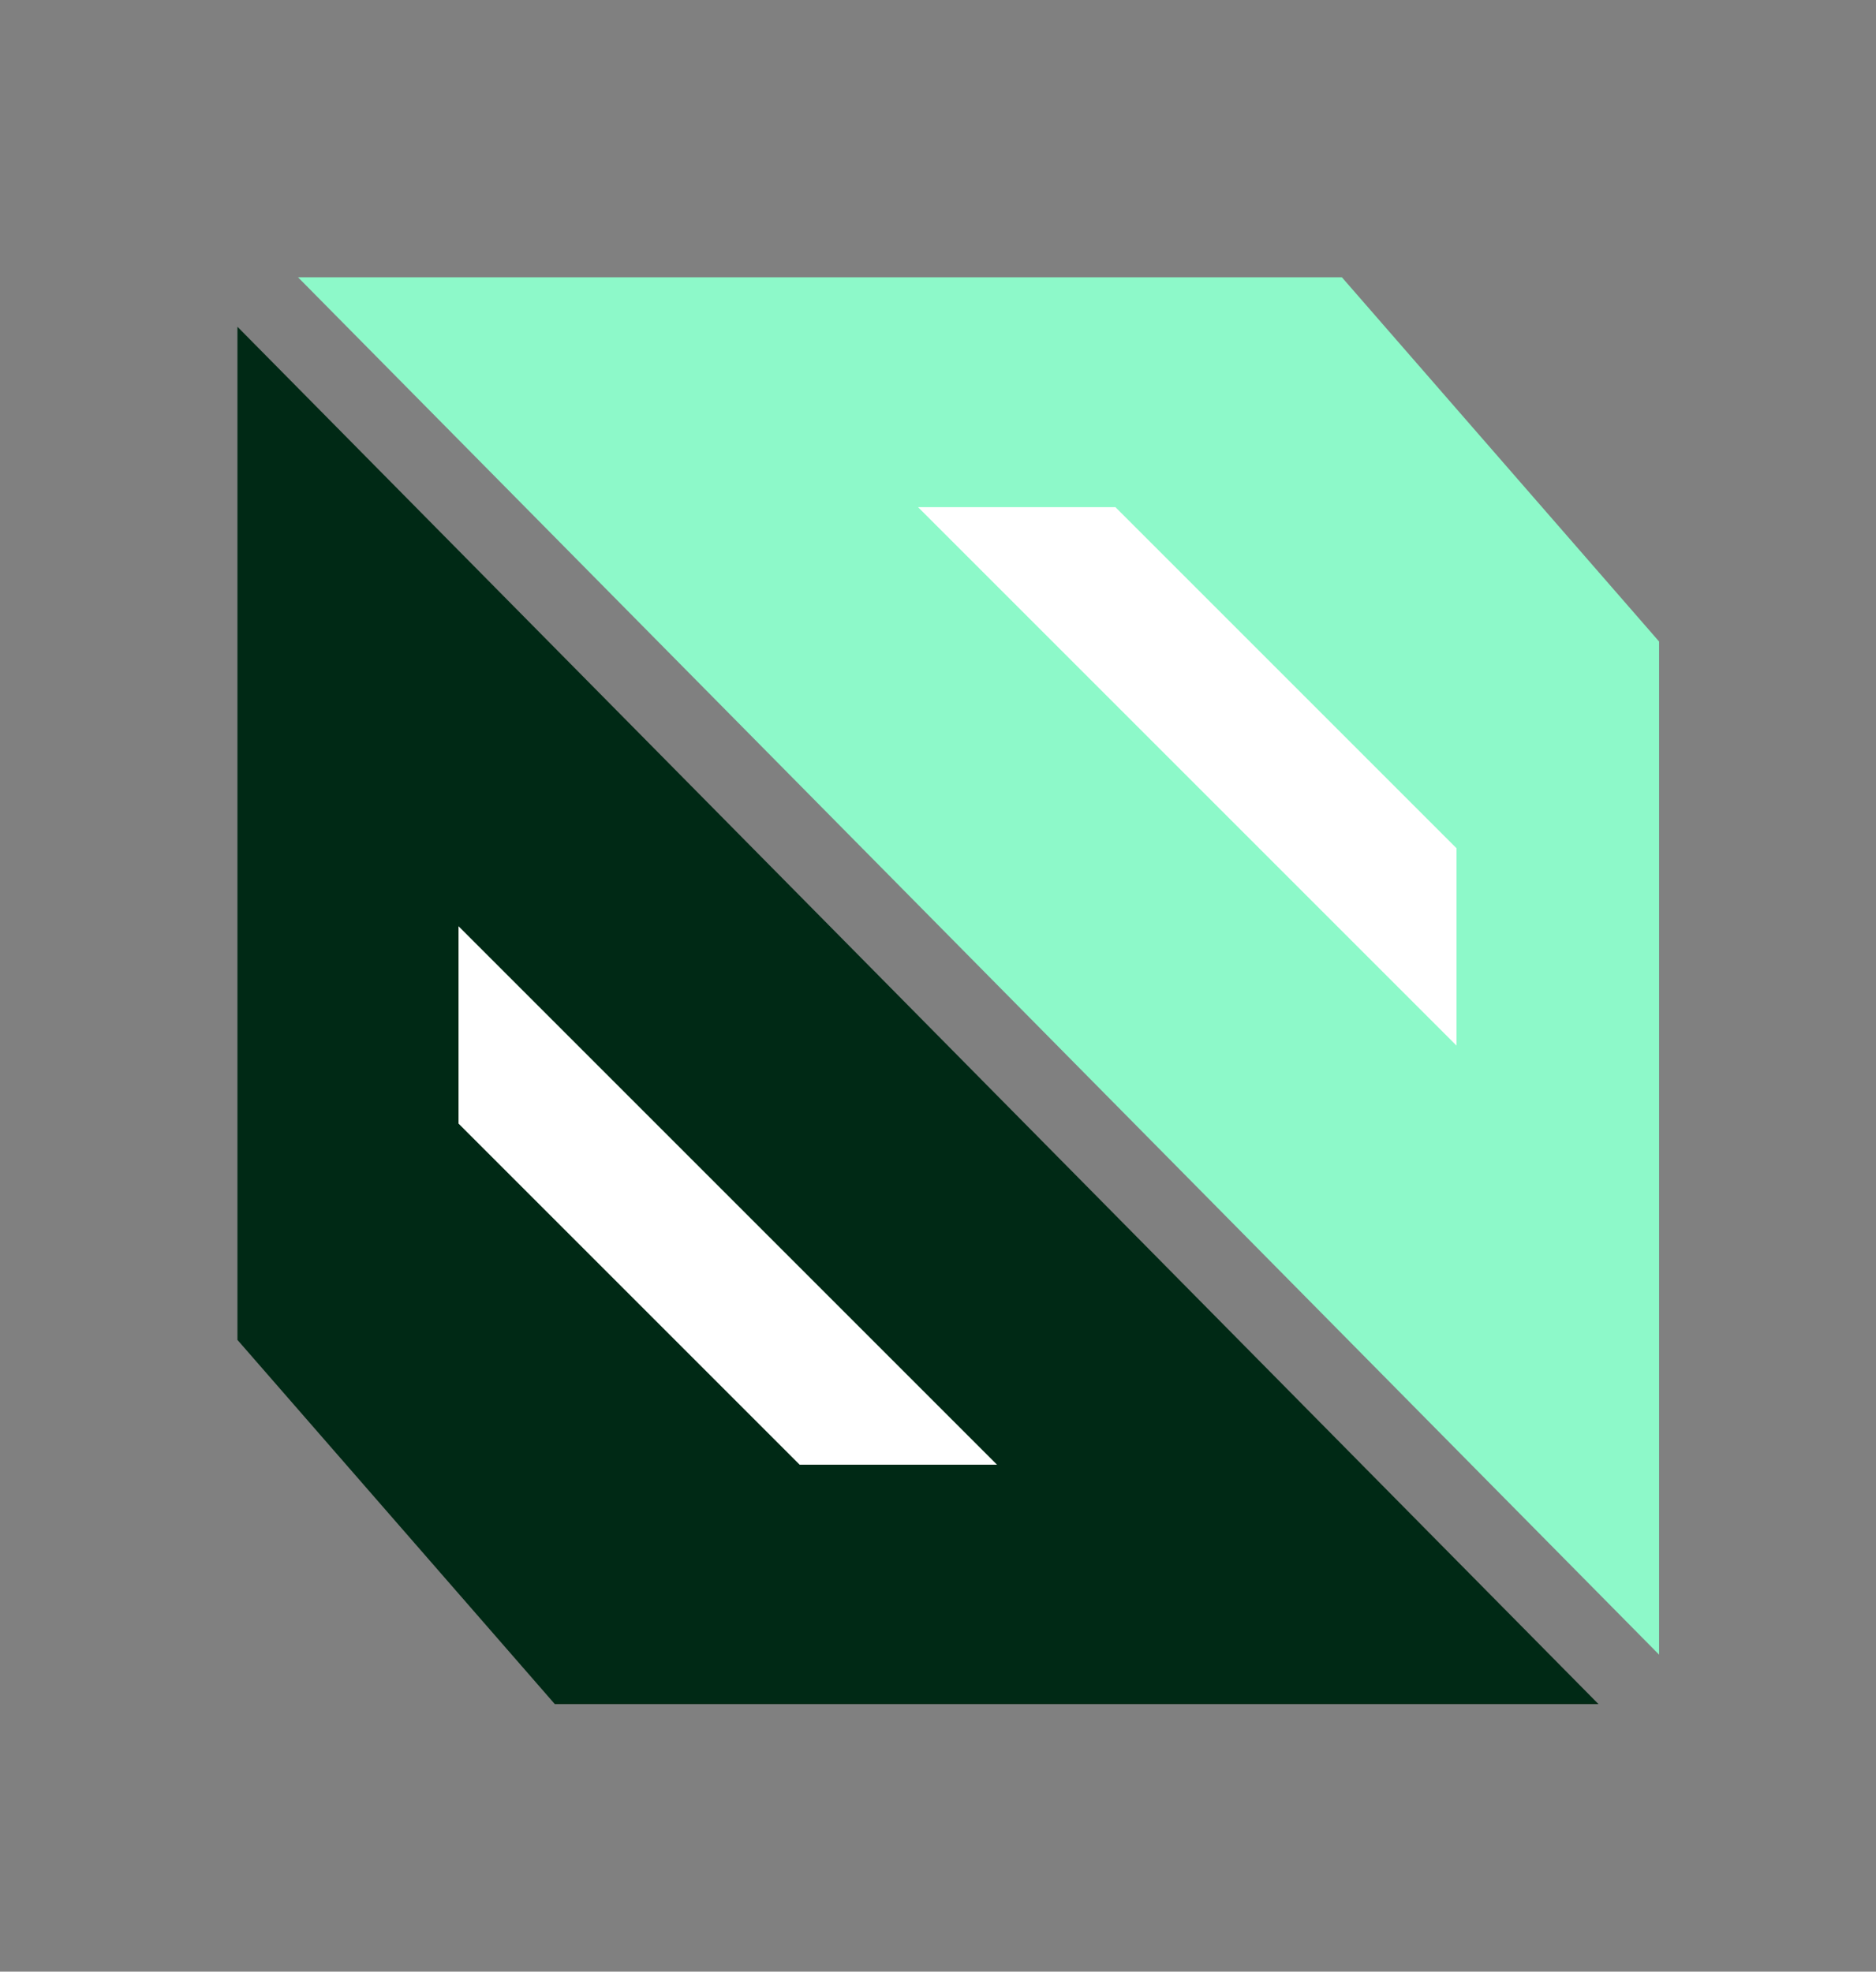
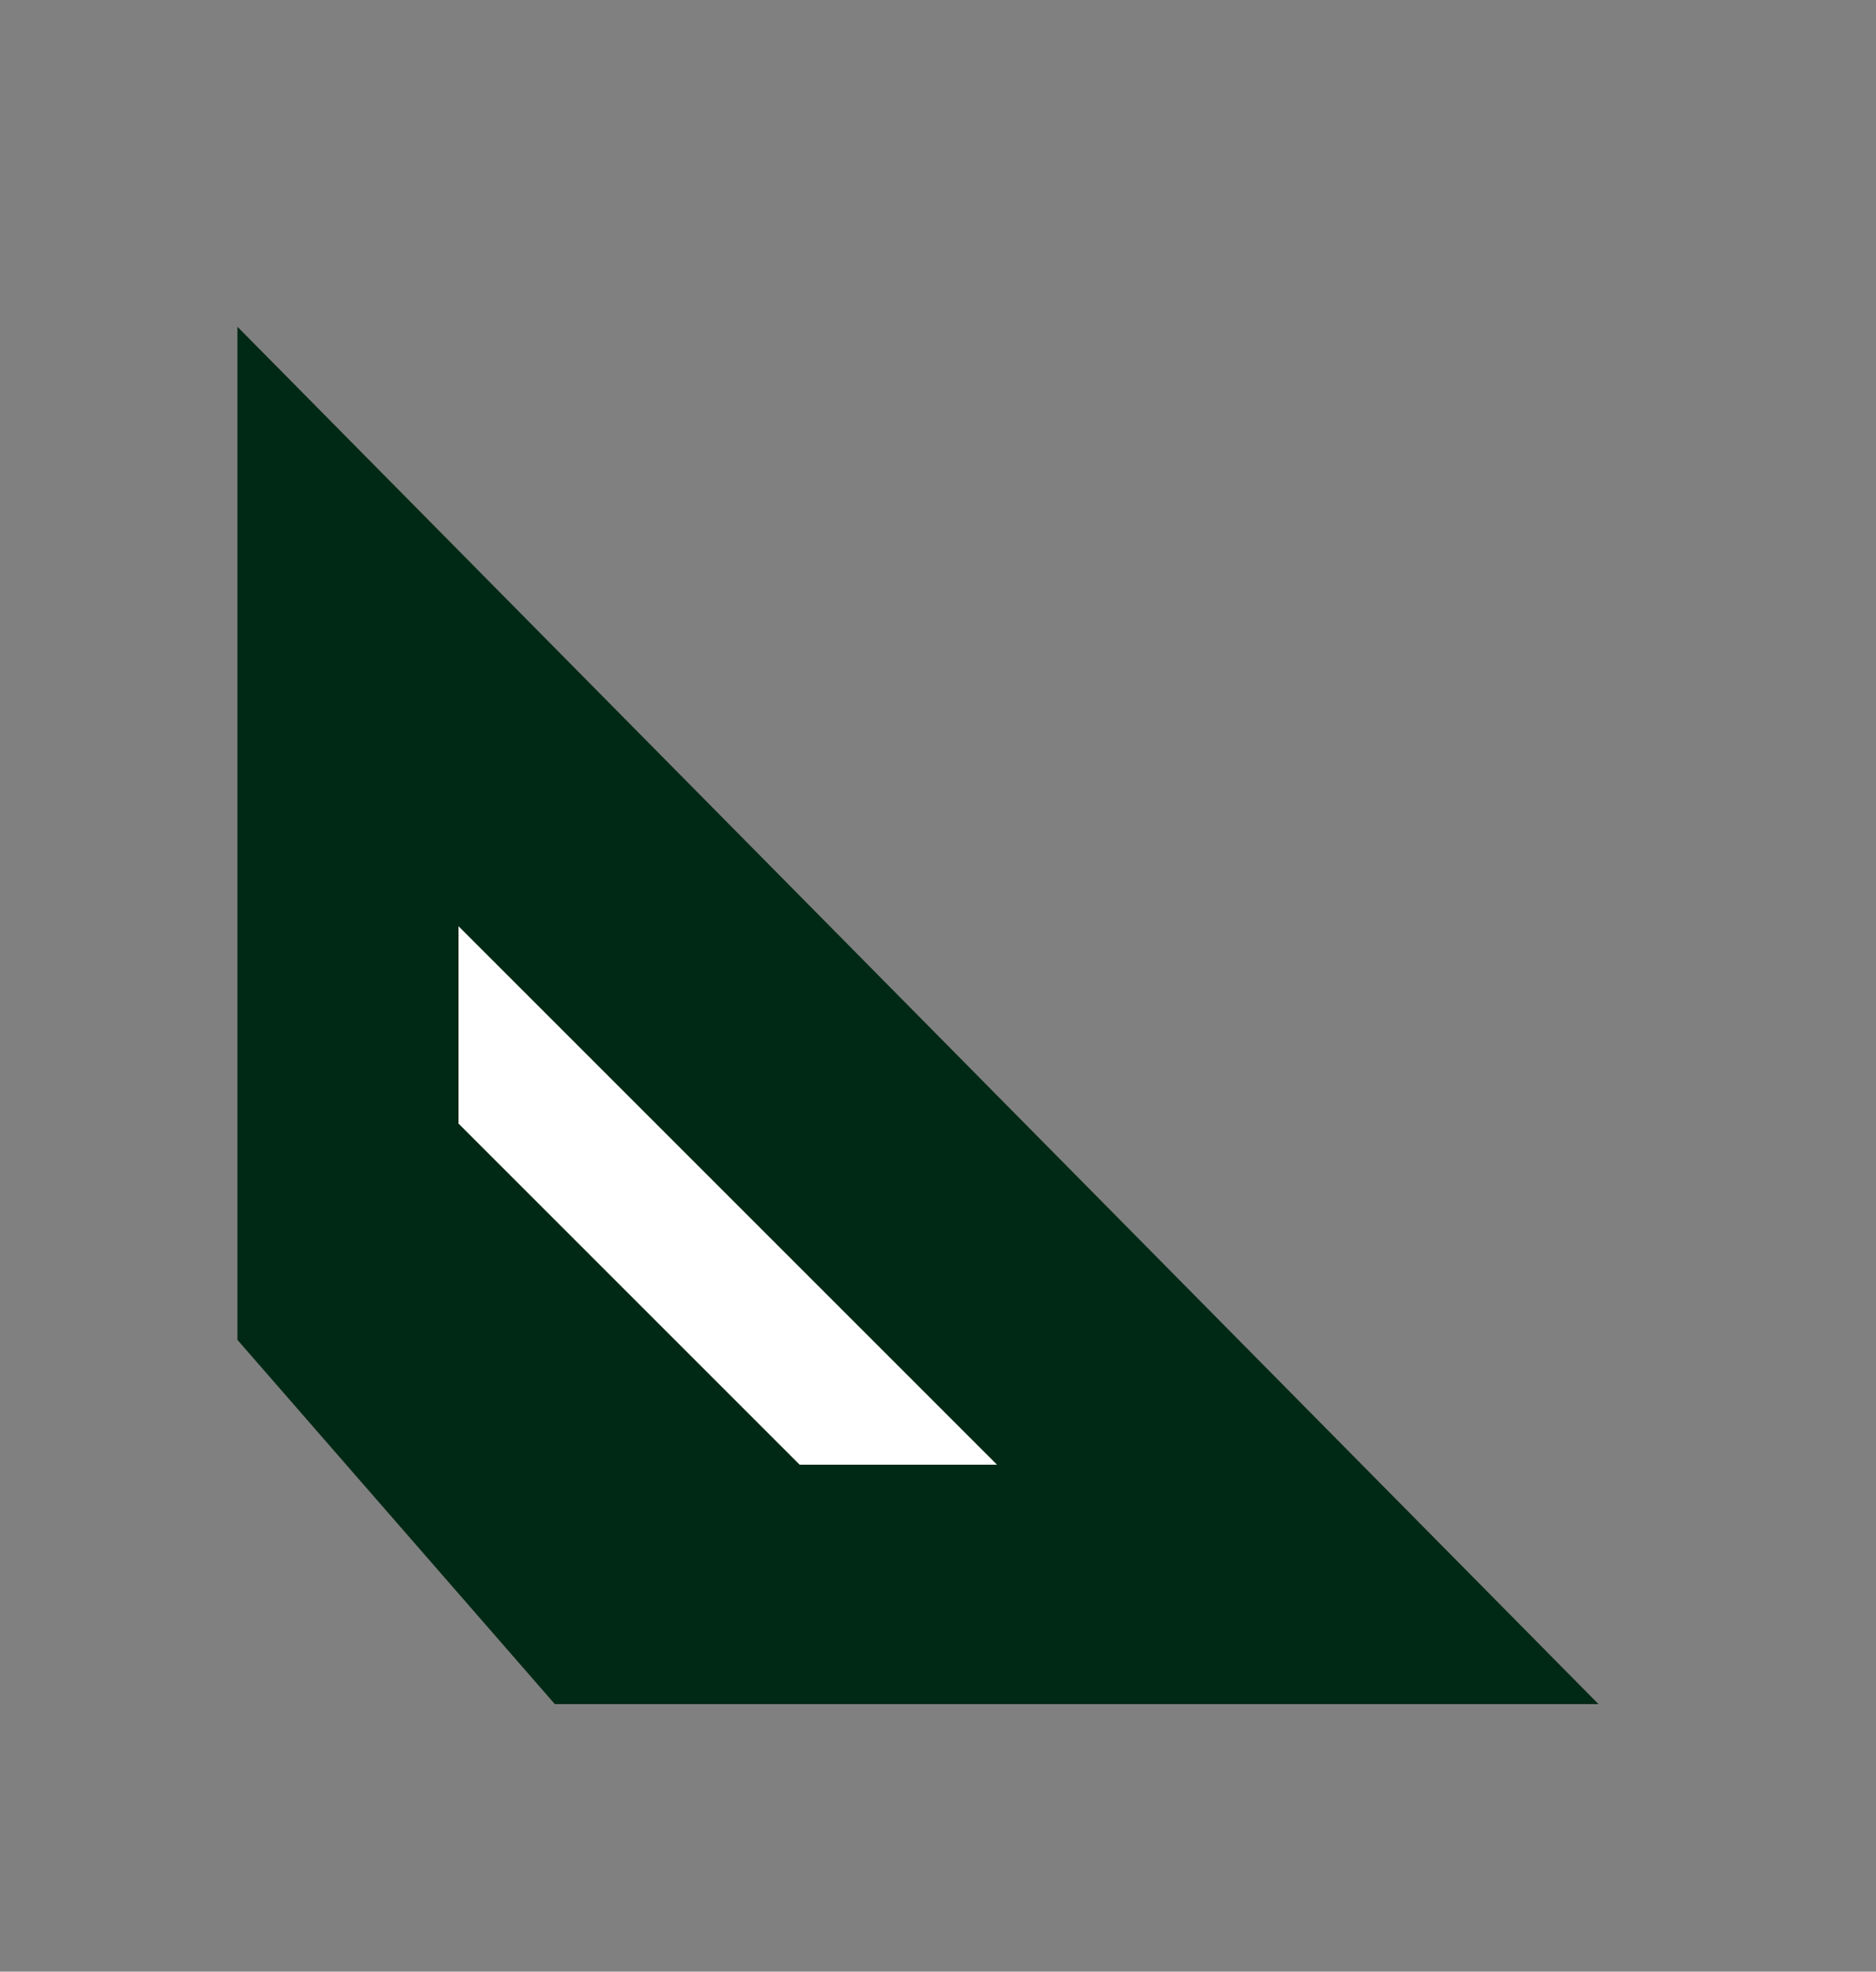
<svg xmlns="http://www.w3.org/2000/svg" id="Layer_1" data-name="Layer 1" viewBox="0 0 94.1 98.9">
  <rect x="0" y="0" width="94.1" height="98.9" fill="#808080" stroke="none" />
  <defs>
    <style> .cls-1 { fill: #8df9c9; } .cls-2 { fill: #fff; } .cls-3 { fill: #002915; } </style>
  </defs>
  <polygon class="cls-3" points="11.91 16.39 11.91 67.21 27.83 85.48 80.18 85.48 11.91 16.39" />
-   <polygon class="cls-1" points="83.22 83 83.22 32.18 67.31 13.91 14.95 13.91 83.22 83" />
  <polygon class="cls-2" points="40.11 73.47 23 56.36 23 46.46 50.01 73.47 40.11 73.47" />
-   <polygon class="cls-2" points="55.95 25.44 73.06 42.55 73.06 52.45 46.05 25.44 55.95 25.44" />
</svg>